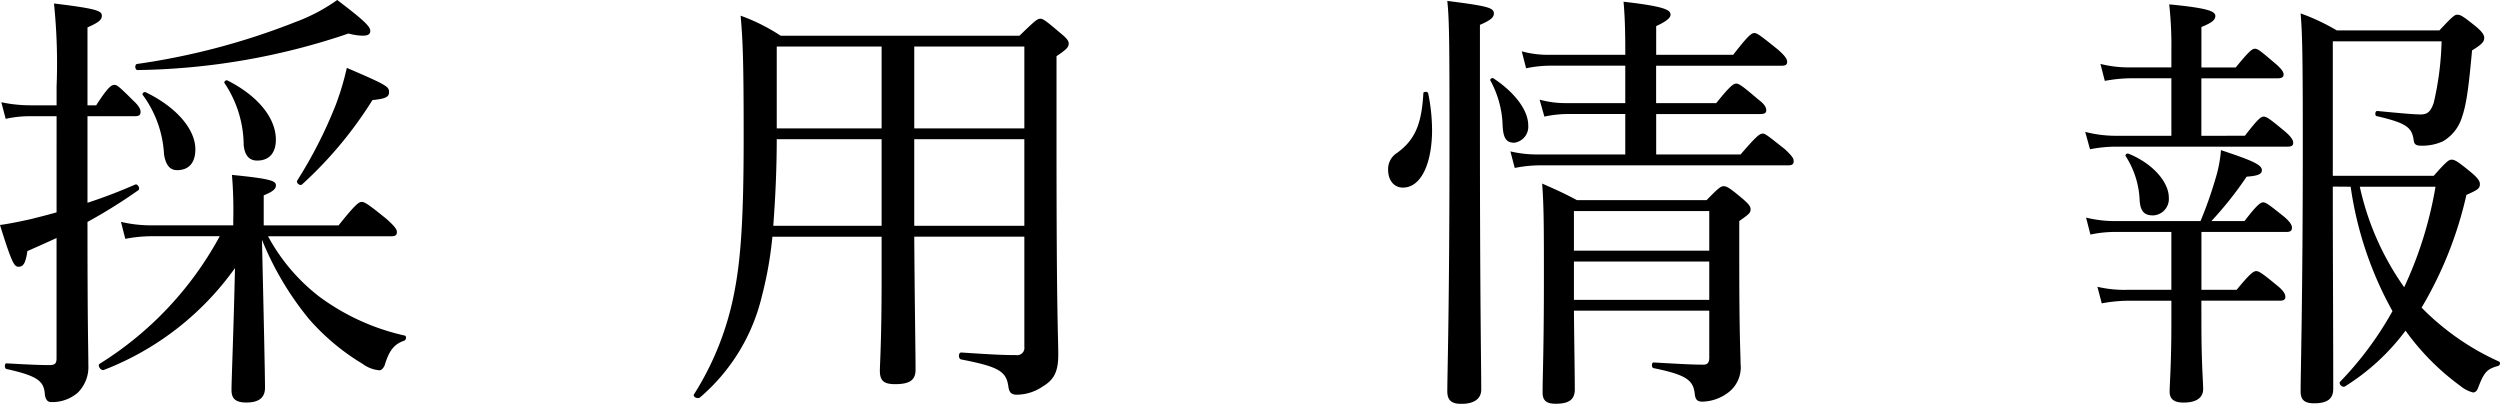
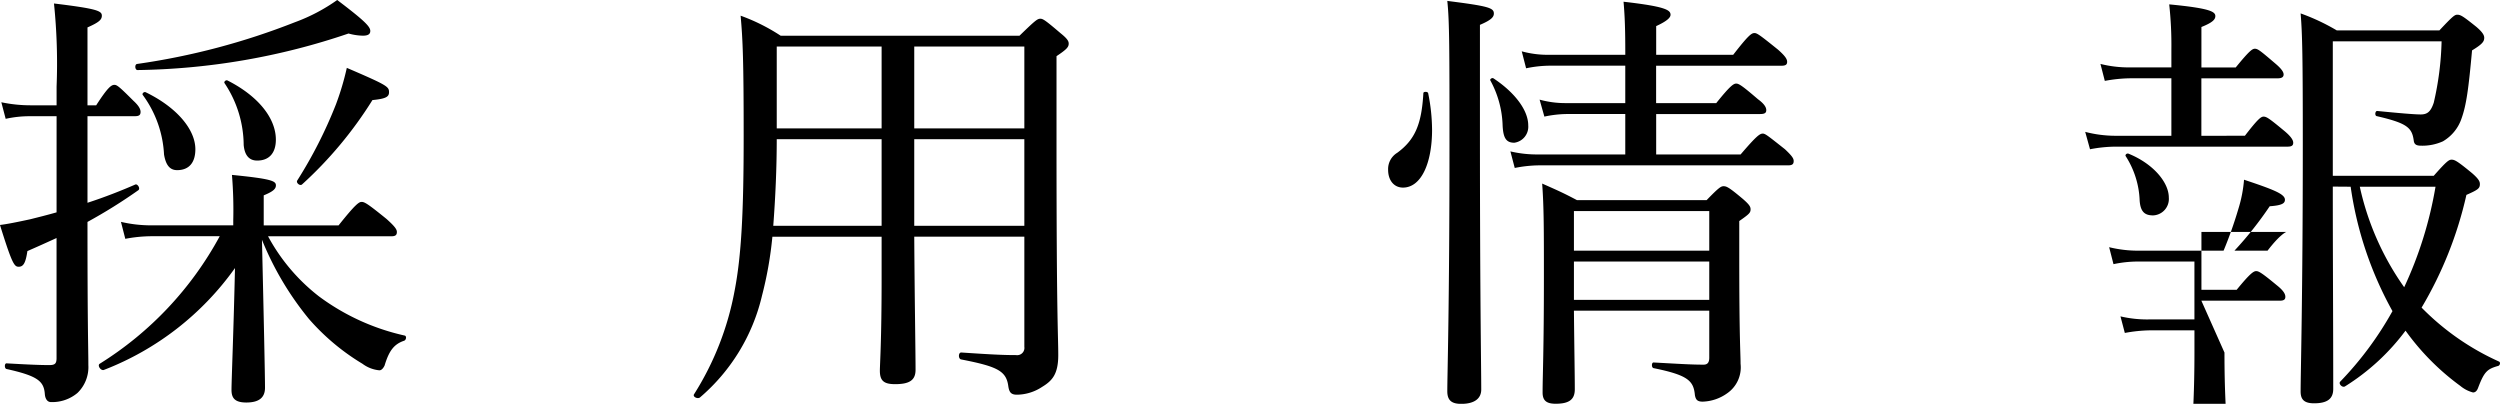
<svg xmlns="http://www.w3.org/2000/svg" height="38.977" viewBox="0 0 241.298 38.977" width="241.298">
-   <path d="m-114.66-14.91c-.882.252-1.722.462-2.562.672-1.176.252-2.184.462-2.9.546 1.176 3.78 1.386 4.032 1.806 4.032.462 0 .672-.378.84-1.512.966-.42 1.89-.84 2.814-1.26v11.592c0 .546-.168.672-.714.672-.8 0-1.932-.042-4.116-.168-.21 0-.21.5 0 .546 3.024.672 3.612 1.176 3.7 2.436.042.462.252.756.588.756a3.778 3.778 0 0 0 2.562-.882 3.463 3.463 0 0 0 1.05-2.688c0-1.68-.084-3.234-.084-13.818a50.27 50.27 0 0 0 4.914-3.066c.21-.168-.084-.63-.294-.546-1.344.588-2.94 1.218-4.62 1.764v-8.358h4.578c.42 0 .546-.126.546-.42 0-.252-.168-.588-.672-1.05-1.344-1.344-1.6-1.554-1.848-1.554-.294 0-.63.21-1.764 1.974h-.84v-7.518c1.134-.5 1.386-.756 1.386-1.134 0-.462-.462-.672-4.62-1.176a56.493 56.493 0 0 1 .252 8.022v1.806h-2.52a13.646 13.646 0 0 1 -2.814-.294l.42 1.6a10.657 10.657 0 0 1 2.436-.252h2.478zm32.3 2.31c.42 0 .546-.126.546-.42 0-.252-.21-.546-1.008-1.26-1.764-1.428-2.1-1.638-2.394-1.638-.252 0-.588.21-2.226 2.268h-7.224v-2.9c.924-.378 1.176-.63 1.176-.966 0-.42-.42-.63-4.242-1.008a41.122 41.122 0 0 1 .126 4.368v.5h-7.9a12.632 12.632 0 0 1 -2.94-.336l.42 1.638a13.831 13.831 0 0 1 2.52-.252h6.594a33 33 0 0 1 -11.588 12.312c-.252.168.126.714.42.588a27.819 27.819 0 0 0 12.64-9.828c-.126 5.8-.336 10.878-.336 11.76 0 .8.336 1.218 1.428 1.218 1.26 0 1.806-.5 1.806-1.428 0-1.176-.126-7.014-.294-14.28a29.385 29.385 0 0 0 4.536 7.644 21.6 21.6 0 0 0 5.166 4.326 3.206 3.206 0 0 0 1.634.63c.21 0 .378-.21.5-.462.42-1.386.882-2.058 1.89-2.394.21-.084.252-.462.042-.5a21.8 21.8 0 0 1 -8.266-3.78 18.341 18.341 0 0 1 -4.914-5.8zm-12.94-7.308c1.218 0 1.806-.8 1.806-2.016 0-2.058-1.68-4.2-4.662-5.712-.168-.084-.378.126-.294.252a10.848 10.848 0 0 1 1.85 5.964c.084.966.5 1.512 1.3 1.512zm-7.728.924c1.176 0 1.764-.756 1.764-2.016 0-1.89-1.764-4.032-4.788-5.5-.168-.084-.378.126-.294.252a10.584 10.584 0 0 1 2.058 5.754c.17 1.006.548 1.51 1.262 1.51zm-3.822-9.66a65.842 65.842 0 0 0 20.37-3.528 5.475 5.475 0 0 0 1.386.21c.588 0 .714-.21.714-.462 0-.42-.588-1.008-3.192-2.982a17.283 17.283 0 0 1 -4.074 2.142 67.43 67.43 0 0 1 -15.246 4.032c-.25.042-.208.588.044.588zm15.878 11.044a38.437 38.437 0 0 0 6.8-8.148c1.344-.126 1.6-.336 1.6-.756 0-.546-.168-.672-4.074-2.352a26.139 26.139 0 0 1 -1.05 3.528 43.235 43.235 0 0 1 -3.738 7.35c-.126.212.252.548.462.378zm55.944 5.04v4.032c0 6.006-.168 8.316-.168 8.9 0 .966.378 1.3 1.47 1.3 1.386 0 1.974-.378 1.974-1.386 0-1.68-.084-6.468-.126-12.852h10.626v10.634a.7.7 0 0 1 -.8.8c-1.386 0-2.772-.084-5.292-.252-.294 0-.294.63 0 .672 3.444.672 4.326 1.092 4.536 2.52.084.63.252.882.84.882a4.48 4.48 0 0 0 2.436-.756c.966-.588 1.554-1.218 1.554-3.066 0-1.974-.168-3.36-.168-20.538v-8.316c1.008-.672 1.176-.882 1.176-1.218 0-.252-.168-.5-.8-1.008-1.428-1.218-1.68-1.386-1.932-1.386-.294 0-.5.168-2.016 1.638h-23.054a18.461 18.461 0 0 0 -3.864-1.932c.21 2.352.294 4.326.294 11.634 0 7.182-.21 11.508-.882 14.952a28.2 28.2 0 0 1 -3.906 9.952c-.168.252.378.5.588.294a18.445 18.445 0 0 0 5.964-9.786 36.173 36.173 0 0 0 1.008-5.712zm3.15-18.354h10.626v7.9h-10.626zm-3.15 0v7.9h-10.122v-7.9zm0 8.946v8.358h-10.458c.21-2.772.336-5.586.336-8.358zm13.776 8.358h-10.626v-8.358h10.626zm66.108 8.19v4.538c0 .462-.168.672-.546.672-1.26 0-2.478-.084-4.83-.21-.21 0-.21.5 0 .546 3.32.674 3.864 1.218 3.99 2.604.084.462.252.63.756.63a4.276 4.276 0 0 0 2.352-.8 3.043 3.043 0 0 0 1.3-2.856c0-1.092-.126-2.268-.126-10.206v-3.57c.966-.672 1.092-.8 1.092-1.134 0-.252-.126-.462-.756-1.008-1.3-1.092-1.554-1.218-1.848-1.218-.252 0-.462.126-1.638 1.344h-12.514c-1.344-.714-1.932-.966-3.36-1.6.168 2.226.168 4.536.168 9.03 0 7.056-.126 9.576-.126 11.13 0 .756.336 1.092 1.26 1.092 1.26 0 1.848-.378 1.848-1.386 0-1.428-.042-3.4-.084-7.6zm-13.062-4.744h13.062v3.7h-13.062zm13.062-1.05h-13.062v-3.822h13.062zm-5.124-9.286v-3.9h10.038c.462 0 .588-.126.588-.378s-.168-.588-.8-1.05c-1.512-1.3-1.848-1.512-2.1-1.512s-.588.21-1.932 1.89h-5.8v-3.612h12.1c.42 0 .546-.126.546-.378s-.168-.546-.882-1.176c-1.722-1.386-2.016-1.6-2.268-1.6-.294 0-.588.21-2.058 2.1h-7.432v-2.772c1.092-.5 1.386-.84 1.386-1.092 0-.462-.5-.8-4.536-1.26.126 1.428.168 2.772.168 4.956v.168h-7.392a9.438 9.438 0 0 1 -2.6-.336l.42 1.638a11.344 11.344 0 0 1 2.268-.252h7.304v3.612h-5.75a9.265 9.265 0 0 1 -2.52-.336l.462 1.638a10.854 10.854 0 0 1 2.138-.248h5.67v3.9h-8.316a11.136 11.136 0 0 1 -2.772-.294l.42 1.6a12.439 12.439 0 0 1 2.31-.252h24.066c.42 0 .546-.126.546-.42 0-.252-.168-.5-.84-1.134-1.6-1.26-1.89-1.512-2.142-1.512-.294 0-.63.252-2.142 2.016zm-13.692-1.13a1.56 1.56 0 0 0 1.344-1.68c0-1.428-1.26-3.15-3.36-4.536-.126-.084-.378.084-.294.21a9.6 9.6 0 0 1 1.176 4.2c.042 1.344.336 1.806 1.134 1.806zm-10.752 4.33c1.764 0 2.814-2.352 2.814-5.586a18.05 18.05 0 0 0 -.378-3.528c-.042-.168-.462-.168-.462 0-.168 2.982-.8 4.494-2.52 5.754a1.836 1.836 0 0 0 -.882 1.638c0 1.046.588 1.722 1.428 1.722zm7.434-15.708c1.092-.462 1.344-.756 1.344-1.092 0-.546-.5-.714-4.494-1.218.21 1.974.21 4.7.21 13.986 0 15.54-.21 22.092-.21 23.688 0 .882.42 1.218 1.344 1.218 1.26 0 1.932-.5 1.932-1.386 0-2.184-.126-8.9-.126-24.948zm84.042 15.624a34.72 34.72 0 0 0 4.036 12.008 32.523 32.523 0 0 1 -5.04 6.8c-.21.21.21.63.462.462a21.378 21.378 0 0 0 5.838-5.376 23.633 23.633 0 0 0 5.292 5.334 3.188 3.188 0 0 0 1.218.63c.21 0 .378-.126.5-.462.588-1.554.882-1.806 1.932-2.1.168-.042.252-.336.084-.42a24.585 24.585 0 0 1 -7.476-5.208 37.284 37.284 0 0 0 4.326-10.878c1.134-.5 1.3-.63 1.3-1.05 0-.252-.126-.5-.756-1.05-1.428-1.176-1.68-1.3-1.974-1.3-.252 0-.462.126-1.722 1.554h-9.744v-12.976h10.5a28.9 28.9 0 0 1 -.756 5.922c-.294.882-.63 1.134-1.26 1.134s-2.058-.126-4.2-.336c-.21 0-.252.462-.042.5 2.9.672 3.4 1.092 3.57 2.352.042.378.252.5.714.5a4.813 4.813 0 0 0 2.1-.42 4.053 4.053 0 0 0 1.806-2.226c.462-1.3.672-2.856 1.008-6.552.966-.588 1.176-.84 1.176-1.218 0-.252-.168-.546-.756-1.05-1.26-1.008-1.512-1.176-1.848-1.176-.252 0-.462.168-1.722 1.512h-9.91a20.15 20.15 0 0 0 -3.486-1.638c.168 2.016.21 4.242.21 12.684 0 14.532-.21 22.008-.21 23.814 0 .8.378 1.134 1.3 1.134 1.26 0 1.848-.42 1.848-1.386 0-5.88-.042-12.6-.042-19.53zm8.19 0a37.711 37.711 0 0 1 -3.024 9.7 26.594 26.594 0 0 1 -4.284-9.7zm-22.6 11h7.56c.42 0 .546-.126.546-.378s-.168-.588-.8-1.092c-1.422-1.176-1.76-1.386-2.01-1.386s-.588.21-1.89 1.806h-3.4v-5.586h8.19c.42 0 .546-.126.546-.42 0-.252-.21-.588-.756-1.05-1.47-1.176-1.764-1.386-2.016-1.386s-.588.21-1.806 1.806h-3.194a34.69 34.69 0 0 0 3.4-4.284c1.218-.084 1.47-.294 1.47-.63 0-.546-1.05-.966-3.948-1.932a12.717 12.717 0 0 1 -.546 2.816 39.109 39.109 0 0 1 -1.428 4.032h-8.146a11.6 11.6 0 0 1 -2.9-.336l.42 1.638a11.475 11.475 0 0 1 2.562-.252h5.25v5.586h-4.324a11.26 11.26 0 0 1 -2.814-.294l.42 1.6a14.137 14.137 0 0 1 2.478-.252h4.242v2.1c0 3.99-.168 5.964-.168 6.678 0 .672.378 1.05 1.344 1.05 1.344 0 1.89-.546 1.89-1.3 0-.714-.168-2.52-.168-6.384zm0-15.918v-5.544h7.35c.42 0 .588-.126.588-.378s-.252-.588-.8-1.05c-1.428-1.218-1.68-1.428-1.974-1.428-.252 0-.546.21-1.848 1.806h-3.312v-3.904c1.05-.42 1.344-.714 1.344-1.05 0-.42-.462-.756-4.452-1.134a35.972 35.972 0 0 1 .21 4.326v1.758h-4.032a11.178 11.178 0 0 1 -2.814-.336l.42 1.638a14.137 14.137 0 0 1 2.478-.252h3.948v5.55h-5.418a11.688 11.688 0 0 1 -2.9-.378l.464 1.678a13.4 13.4 0 0 1 2.478-.252h16.59c.42 0 .546-.126.546-.378s-.21-.588-.8-1.092c-1.47-1.218-1.764-1.428-2.058-1.428-.252 0-.546.21-1.806 1.848zm-4.654 7.686a1.588 1.588 0 0 0 1.512-1.722c0-1.47-1.512-3.276-3.906-4.242-.168-.042-.336.126-.252.252a8.47 8.47 0 0 1 1.344 4.284c.08 1.092.502 1.428 1.302 1.428z" transform="translate(120.12 35.406)" />
+   <path d="m-114.66-14.91c-.882.252-1.722.462-2.562.672-1.176.252-2.184.462-2.9.546 1.176 3.78 1.386 4.032 1.806 4.032.462 0 .672-.378.84-1.512.966-.42 1.89-.84 2.814-1.26v11.592c0 .546-.168.672-.714.672-.8 0-1.932-.042-4.116-.168-.21 0-.21.5 0 .546 3.024.672 3.612 1.176 3.7 2.436.042.462.252.756.588.756a3.778 3.778 0 0 0 2.562-.882 3.463 3.463 0 0 0 1.05-2.688c0-1.68-.084-3.234-.084-13.818a50.27 50.27 0 0 0 4.914-3.066c.21-.168-.084-.63-.294-.546-1.344.588-2.94 1.218-4.62 1.764v-8.358h4.578c.42 0 .546-.126.546-.42 0-.252-.168-.588-.672-1.05-1.344-1.344-1.6-1.554-1.848-1.554-.294 0-.63.21-1.764 1.974h-.84v-7.518c1.134-.5 1.386-.756 1.386-1.134 0-.462-.462-.672-4.62-1.176a56.493 56.493 0 0 1 .252 8.022v1.806h-2.52a13.646 13.646 0 0 1 -2.814-.294l.42 1.6a10.657 10.657 0 0 1 2.436-.252h2.478zm32.3 2.31c.42 0 .546-.126.546-.42 0-.252-.21-.546-1.008-1.26-1.764-1.428-2.1-1.638-2.394-1.638-.252 0-.588.21-2.226 2.268h-7.224v-2.9c.924-.378 1.176-.63 1.176-.966 0-.42-.42-.63-4.242-1.008a41.122 41.122 0 0 1 .126 4.368v.5h-7.9a12.632 12.632 0 0 1 -2.94-.336l.42 1.638a13.831 13.831 0 0 1 2.52-.252h6.594a33 33 0 0 1 -11.588 12.312c-.252.168.126.714.42.588a27.819 27.819 0 0 0 12.64-9.828c-.126 5.8-.336 10.878-.336 11.76 0 .8.336 1.218 1.428 1.218 1.26 0 1.806-.5 1.806-1.428 0-1.176-.126-7.014-.294-14.28a29.385 29.385 0 0 0 4.536 7.644 21.6 21.6 0 0 0 5.166 4.326 3.206 3.206 0 0 0 1.634.63c.21 0 .378-.21.5-.462.42-1.386.882-2.058 1.89-2.394.21-.084.252-.462.042-.5a21.8 21.8 0 0 1 -8.266-3.78 18.341 18.341 0 0 1 -4.914-5.8zm-12.94-7.308c1.218 0 1.806-.8 1.806-2.016 0-2.058-1.68-4.2-4.662-5.712-.168-.084-.378.126-.294.252a10.848 10.848 0 0 1 1.85 5.964c.084.966.5 1.512 1.3 1.512zm-7.728.924c1.176 0 1.764-.756 1.764-2.016 0-1.89-1.764-4.032-4.788-5.5-.168-.084-.378.126-.294.252a10.584 10.584 0 0 1 2.058 5.754c.17 1.006.548 1.51 1.262 1.51zm-3.822-9.66a65.842 65.842 0 0 0 20.37-3.528 5.475 5.475 0 0 0 1.386.21c.588 0 .714-.21.714-.462 0-.42-.588-1.008-3.192-2.982a17.283 17.283 0 0 1 -4.074 2.142 67.43 67.43 0 0 1 -15.246 4.032c-.25.042-.208.588.044.588zm15.878 11.044a38.437 38.437 0 0 0 6.8-8.148c1.344-.126 1.6-.336 1.6-.756 0-.546-.168-.672-4.074-2.352a26.139 26.139 0 0 1 -1.05 3.528 43.235 43.235 0 0 1 -3.738 7.35c-.126.212.252.548.462.378zm55.944 5.04v4.032c0 6.006-.168 8.316-.168 8.9 0 .966.378 1.3 1.47 1.3 1.386 0 1.974-.378 1.974-1.386 0-1.68-.084-6.468-.126-12.852h10.626v10.634a.7.7 0 0 1 -.8.8c-1.386 0-2.772-.084-5.292-.252-.294 0-.294.63 0 .672 3.444.672 4.326 1.092 4.536 2.52.084.63.252.882.84.882a4.48 4.48 0 0 0 2.436-.756c.966-.588 1.554-1.218 1.554-3.066 0-1.974-.168-3.36-.168-20.538v-8.316c1.008-.672 1.176-.882 1.176-1.218 0-.252-.168-.5-.8-1.008-1.428-1.218-1.68-1.386-1.932-1.386-.294 0-.5.168-2.016 1.638h-23.054a18.461 18.461 0 0 0 -3.864-1.932c.21 2.352.294 4.326.294 11.634 0 7.182-.21 11.508-.882 14.952a28.2 28.2 0 0 1 -3.906 9.952c-.168.252.378.5.588.294a18.445 18.445 0 0 0 5.964-9.786 36.173 36.173 0 0 0 1.008-5.712zm3.15-18.354h10.626v7.9h-10.626zm-3.15 0v7.9h-10.122v-7.9zm0 8.946v8.358h-10.458c.21-2.772.336-5.586.336-8.358zm13.776 8.358h-10.626v-8.358h10.626zm66.108 8.19v4.538c0 .462-.168.672-.546.672-1.26 0-2.478-.084-4.83-.21-.21 0-.21.5 0 .546 3.32.674 3.864 1.218 3.99 2.604.084.462.252.63.756.63a4.276 4.276 0 0 0 2.352-.8 3.043 3.043 0 0 0 1.3-2.856c0-1.092-.126-2.268-.126-10.206v-3.57c.966-.672 1.092-.8 1.092-1.134 0-.252-.126-.462-.756-1.008-1.3-1.092-1.554-1.218-1.848-1.218-.252 0-.462.126-1.638 1.344h-12.514c-1.344-.714-1.932-.966-3.36-1.6.168 2.226.168 4.536.168 9.03 0 7.056-.126 9.576-.126 11.13 0 .756.336 1.092 1.26 1.092 1.26 0 1.848-.378 1.848-1.386 0-1.428-.042-3.4-.084-7.6zm-13.062-4.744h13.062v3.7h-13.062zm13.062-1.05h-13.062v-3.822h13.062zm-5.124-9.286v-3.9h10.038c.462 0 .588-.126.588-.378s-.168-.588-.8-1.05c-1.512-1.3-1.848-1.512-2.1-1.512s-.588.21-1.932 1.89h-5.8v-3.612h12.1c.42 0 .546-.126.546-.378s-.168-.546-.882-1.176c-1.722-1.386-2.016-1.6-2.268-1.6-.294 0-.588.21-2.058 2.1h-7.432v-2.772c1.092-.5 1.386-.84 1.386-1.092 0-.462-.5-.8-4.536-1.26.126 1.428.168 2.772.168 4.956v.168h-7.392a9.438 9.438 0 0 1 -2.6-.336l.42 1.638a11.344 11.344 0 0 1 2.268-.252h7.304v3.612h-5.75a9.265 9.265 0 0 1 -2.52-.336l.462 1.638a10.854 10.854 0 0 1 2.138-.248h5.67v3.9h-8.316a11.136 11.136 0 0 1 -2.772-.294l.42 1.6a12.439 12.439 0 0 1 2.31-.252h24.066c.42 0 .546-.126.546-.42 0-.252-.168-.5-.84-1.134-1.6-1.26-1.89-1.512-2.142-1.512-.294 0-.63.252-2.142 2.016zm-13.692-1.13a1.56 1.56 0 0 0 1.344-1.68c0-1.428-1.26-3.15-3.36-4.536-.126-.084-.378.084-.294.21a9.6 9.6 0 0 1 1.176 4.2c.042 1.344.336 1.806 1.134 1.806zm-10.752 4.33c1.764 0 2.814-2.352 2.814-5.586a18.05 18.05 0 0 0 -.378-3.528c-.042-.168-.462-.168-.462 0-.168 2.982-.8 4.494-2.52 5.754a1.836 1.836 0 0 0 -.882 1.638c0 1.046.588 1.722 1.428 1.722zm7.434-15.708c1.092-.462 1.344-.756 1.344-1.092 0-.546-.5-.714-4.494-1.218.21 1.974.21 4.7.21 13.986 0 15.54-.21 22.092-.21 23.688 0 .882.42 1.218 1.344 1.218 1.26 0 1.932-.5 1.932-1.386 0-2.184-.126-8.9-.126-24.948zm84.042 15.624a34.72 34.72 0 0 0 4.036 12.008 32.523 32.523 0 0 1 -5.04 6.8c-.21.21.21.63.462.462a21.378 21.378 0 0 0 5.838-5.376 23.633 23.633 0 0 0 5.292 5.334 3.188 3.188 0 0 0 1.218.63c.21 0 .378-.126.5-.462.588-1.554.882-1.806 1.932-2.1.168-.042.252-.336.084-.42a24.585 24.585 0 0 1 -7.476-5.208 37.284 37.284 0 0 0 4.326-10.878c1.134-.5 1.3-.63 1.3-1.05 0-.252-.126-.5-.756-1.05-1.428-1.176-1.68-1.3-1.974-1.3-.252 0-.462.126-1.722 1.554h-9.744v-12.976h10.5a28.9 28.9 0 0 1 -.756 5.922c-.294.882-.63 1.134-1.26 1.134s-2.058-.126-4.2-.336c-.21 0-.252.462-.042.5 2.9.672 3.4 1.092 3.57 2.352.042.378.252.5.714.5a4.813 4.813 0 0 0 2.1-.42 4.053 4.053 0 0 0 1.806-2.226c.462-1.3.672-2.856 1.008-6.552.966-.588 1.176-.84 1.176-1.218 0-.252-.168-.546-.756-1.05-1.26-1.008-1.512-1.176-1.848-1.176-.252 0-.462.168-1.722 1.512h-9.91a20.15 20.15 0 0 0 -3.486-1.638c.168 2.016.21 4.242.21 12.684 0 14.532-.21 22.008-.21 23.814 0 .8.378 1.134 1.3 1.134 1.26 0 1.848-.42 1.848-1.386 0-5.88-.042-12.6-.042-19.53zm8.19 0a37.711 37.711 0 0 1 -3.024 9.7 26.594 26.594 0 0 1 -4.284-9.7zm-22.6 11h7.56c.42 0 .546-.126.546-.378s-.168-.588-.8-1.092c-1.422-1.176-1.76-1.386-2.01-1.386s-.588.21-1.89 1.806h-3.4v-5.586h8.19s-.588.21-1.806 1.806h-3.194a34.69 34.69 0 0 0 3.4-4.284c1.218-.084 1.47-.294 1.47-.63 0-.546-1.05-.966-3.948-1.932a12.717 12.717 0 0 1 -.546 2.816 39.109 39.109 0 0 1 -1.428 4.032h-8.146a11.6 11.6 0 0 1 -2.9-.336l.42 1.638a11.475 11.475 0 0 1 2.562-.252h5.25v5.586h-4.324a11.26 11.26 0 0 1 -2.814-.294l.42 1.6a14.137 14.137 0 0 1 2.478-.252h4.242v2.1c0 3.99-.168 5.964-.168 6.678 0 .672.378 1.05 1.344 1.05 1.344 0 1.89-.546 1.89-1.3 0-.714-.168-2.52-.168-6.384zm0-15.918v-5.544h7.35c.42 0 .588-.126.588-.378s-.252-.588-.8-1.05c-1.428-1.218-1.68-1.428-1.974-1.428-.252 0-.546.21-1.848 1.806h-3.312v-3.904c1.05-.42 1.344-.714 1.344-1.05 0-.42-.462-.756-4.452-1.134a35.972 35.972 0 0 1 .21 4.326v1.758h-4.032a11.178 11.178 0 0 1 -2.814-.336l.42 1.638a14.137 14.137 0 0 1 2.478-.252h3.948v5.55h-5.418a11.688 11.688 0 0 1 -2.9-.378l.464 1.678a13.4 13.4 0 0 1 2.478-.252h16.59c.42 0 .546-.126.546-.378s-.21-.588-.8-1.092c-1.47-1.218-1.764-1.428-2.058-1.428-.252 0-.546.21-1.806 1.848zm-4.654 7.686a1.588 1.588 0 0 0 1.512-1.722c0-1.47-1.512-3.276-3.906-4.242-.168-.042-.336.126-.252.252a8.47 8.47 0 0 1 1.344 4.284c.08 1.092.502 1.428 1.302 1.428z" transform="translate(120.12 35.406)" />
</svg>